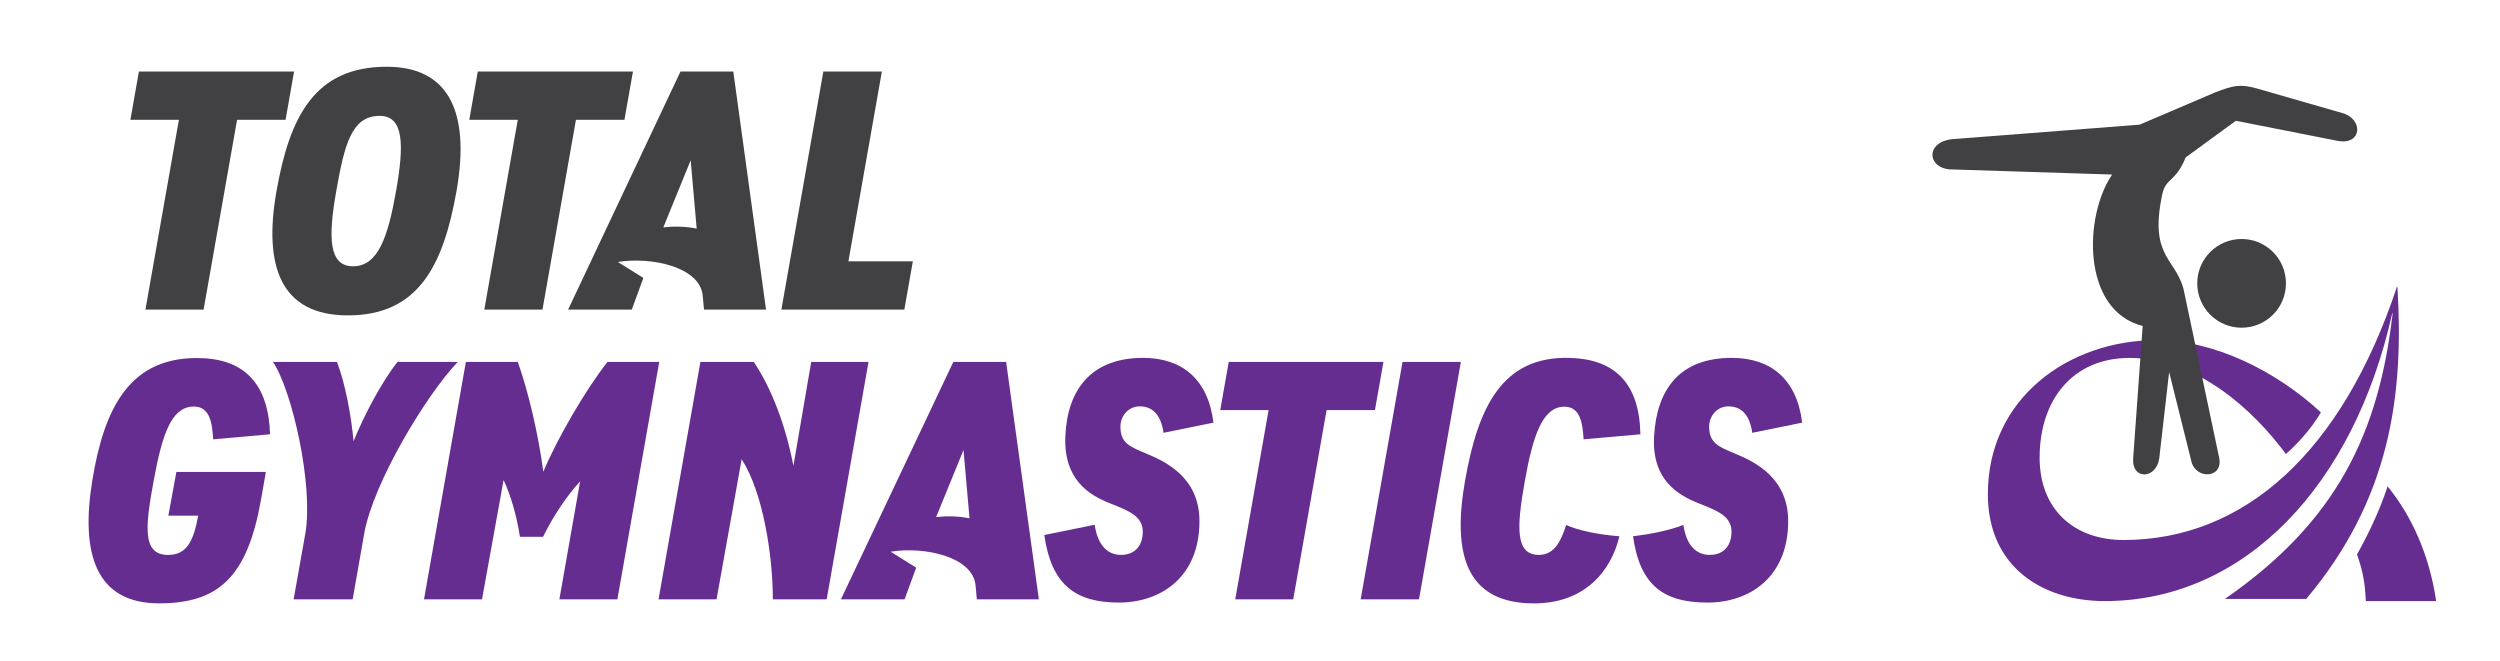
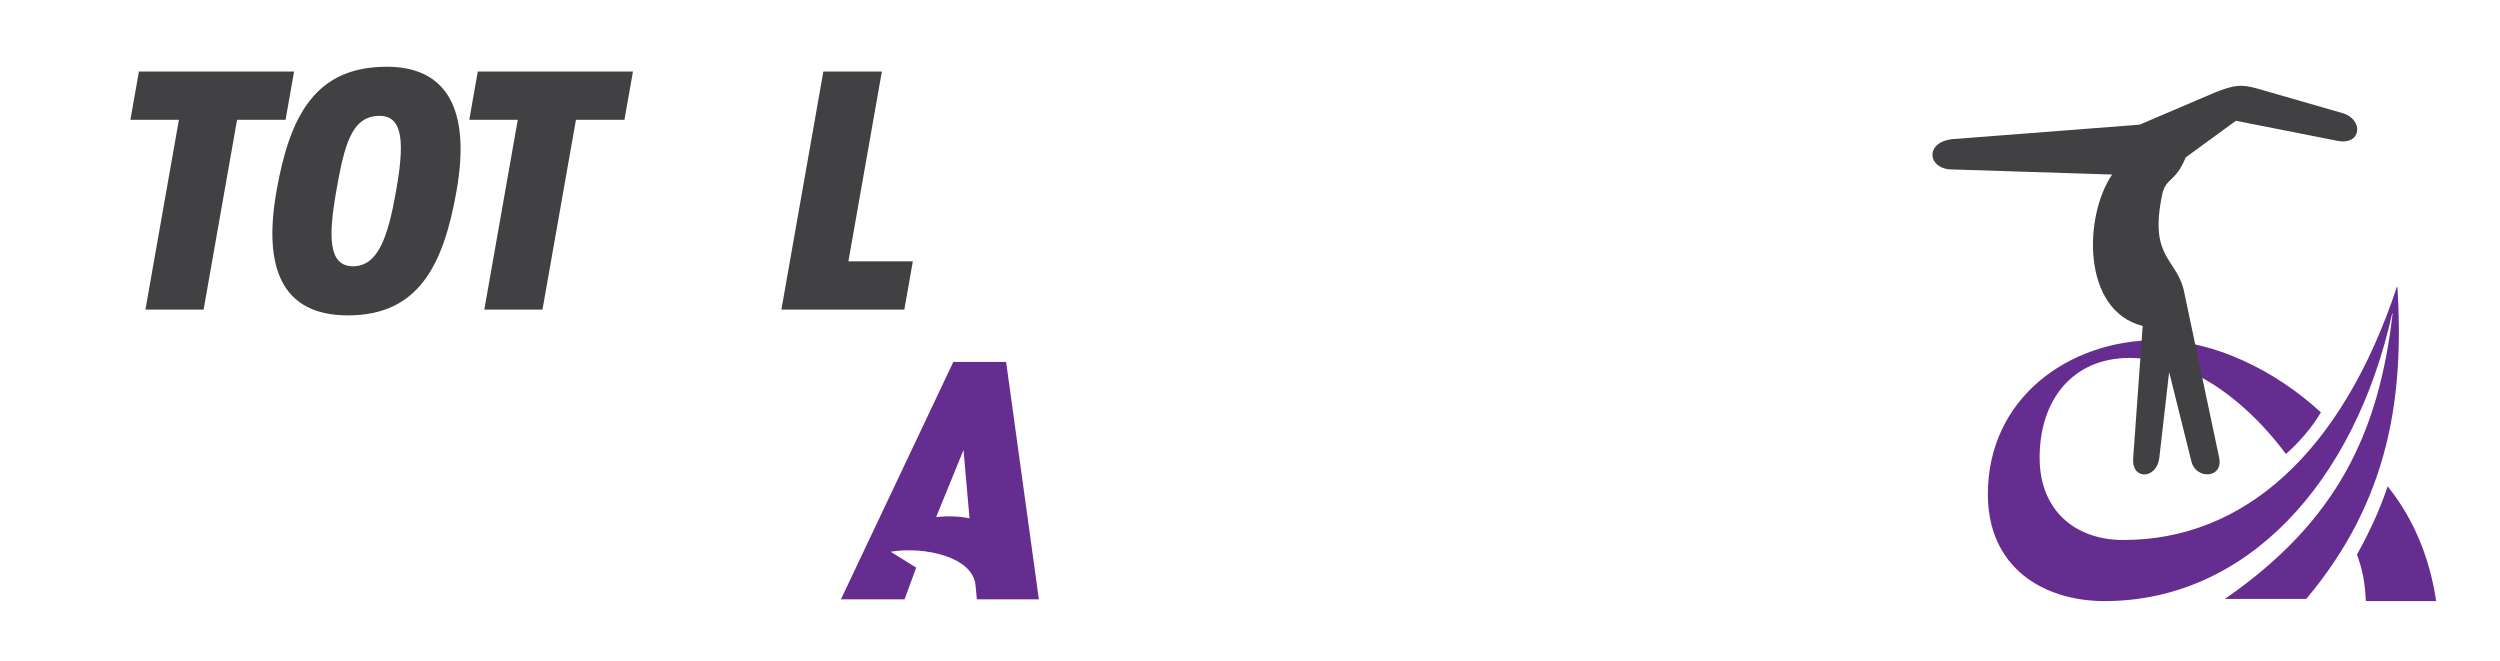
<svg xmlns="http://www.w3.org/2000/svg" id="ball_stripes" data-name="ball stripes" width="1103.8" height="292" version="1.1">
  <defs>
    <style>.cls-1,.cls-2{fill:#414042;stroke-width:0}.cls-2{fill:#662d91}</style>
  </defs>
  <path class="cls-1" d="M129.842 31.574l-3.76 21.326h-21.414L89.892 136.7H64.21L78.987 52.9H57.574l3.76-21.326h68.508zM279.463 31.574l-3.76 21.326H254.29l-14.777 83.802h-25.681L228.609 52.9h-21.413l3.76-21.326h68.507zM374.587 115.375h28.453l-3.76 21.326h-54.284l18.537-105.127h25.83l-14.776 83.801zM122.082 84.359C127.963 51 139.229 29.47 170.768 29.47c26.521 0 37.154 18.797 30.79 54.889-5.855 33.206-17.038 54.888-47.953 54.888-29.679 0-37.378-21.682-31.523-54.888zm52.79 0c3.583-20.318 3.536-33.206-7.272-33.206-12.445 0-15.553 12.888-19.135 33.206-3.583 20.317-3.43 33.206 7.424 33.206 11.026 0 15.4-12.889 18.983-33.206z" />
-   <path class="cls-2" d="M610.812 159.802l-3.748 21.26h-21.35l-14.73 83.548H545.38l14.732-83.547h-21.348l3.749-21.26h68.3zM461.082 236.222l22.252-4.53c1.137 8.071 4.97 13.307 11.612 13.307 6.354 0 9.614-4.266 9.614-10.262 0-7.079-6.752-9.412-14.707-12.603-8.883-3.564-20.254-10.26-19.483-29.438.84-20.867 11.628-34.69 34.32-34.69 16.98 0 28.69 9.188 31.07 28.601l-22.04 4.494c-1.004-7.231-4.326-11.685-10.484-11.685-4.987 0-8.54 4.124-8.54 8.983 0 7.272 4.154 8.841 11.731 11.999 8.58 3.575 23.157 10.623 23.157 29.719 0 24.747-17.115 35.929-35.555 35.929-19.144 0-29.848-7.814-32.947-29.824zM743.27 231.792c1.136 8.07 4.97 13.207 11.612 13.207 6.354 0 9.614-4.266 9.614-10.262 0-7.079-6.752-9.412-14.707-12.603-8.884-3.564-20.551-10.275-19.483-29.438 1.181-21.197 11.628-34.69 34.32-34.69 16.979 0 28.69 9.188 31.069 28.601l-22.04 4.494c-1.003-7.231-4.325-11.685-10.484-11.685-4.986 0-8.54 4.124-8.54 8.983 0 7.272 4.154 8.841 11.732 11.999 8.58 3.575 23.156 10.623 23.156 29.719 0 24.747-17.114 35.929-35.554 35.929-19.145 0-29.848-7.263-32.947-29.273 8.346-1.023 15.654-2.543 22.252-4.981zM714.995 236.773c-3.76 15.841-15.691 29.634-37.714 29.634-30.098 0-36.129-21.86-30.426-54.2 5.702-32.341 16.31-54.927 45.988-54.202 19.777.484 30.97 10.773 31.424 33.737l-25.073 2.236c-.457-7.848-1.751-14.406-8.516-14.406-9.69 0-13.941 12.998-17.532 33.36-3.59 20.364-4.036 32.065 6.336 32.065 7.083 0 9.887-6.642 12.004-13.205 5.417 2.407 13.636 4.175 23.509 4.981zM600.763 264.61l18.48-104.808h25.753l-18.48 104.808h-25.753zM160.806 235.577l-5.102 29.033h-26.057l5.154-29.015c3.727-21.139-5.912-63.558-14.301-75.793h28.257c3.596 9.095 6.305 23.54 7.34 35.033 4.464-11.12 12.53-26.47 19.418-35.033h26.6c-13.994 14.647-37.35 53.372-41.31 75.775zM229.556 237.005c-1.496-9.733-4.075-18.301-7.21-25.06l-9.533 52.665H187.21l18.48-104.808h22.924c4.514 12.641 9.028 31.47 11.27 48.5 5.882-14.193 18.65-36.246 28.322-48.5h22.853l-18.48 104.808h-25.605l9.16-52.084c-5.764 6.252-11.871 15.255-16.356 24.479h-10.222zM350.307 205.661l7.858-45.862h25.305L364.99 264.613h-23.767c.028-19.091-4.34-47.376-13.769-61.863l-11.088 61.863h-25.604L309.242 159.8h23.552c8.04 11.815 14.225 28.729 17.513 45.862zM89.44 158.143c21.29.91 29.282 14.728 29.775 33.599l-25.073 2.236c-.5-7.134-1.345-14.948-9.253-14.455-9.346.583-13.307 12.41-17.043 32.743s-5.127 32.742 6.413 32.742c8.296 0 11.215-6.28 13.248-17.343H74.329l3.544-19.286h39.508l-2.158 12.359c-6.076 34.187-18.85 45.65-44.999 45.65-27.79 0-34.758-21.714-29.488-54.122 5.244-32.254 16.654-55.493 48.704-54.123z" />
-   <path class="cls-1" d="M338.222 136.702l-14.46-105.128h-23.309l-49.627 105.128h28.102l5.132-14-11.284-7.03c14.707-2.417 36.495 2.12 37.511 15.072l.547 5.957h27.388zm-45.355-36.324l12.084-29.612 2.652 30.157c-4.766-.954-9.82-1.084-14.736-.545z" />
  <path class="cls-2" d="M458.681 264.613L444.221 159.8h-23.309l-49.626 104.814h28.102l5.131-13.996-11.283-7.03c14.707-2.418 36.494 2.12 37.51 15.071l.547 5.955h27.388zm-45.355-36.32l12.084-29.612 2.652 30.156c-4.766-.954-9.819-1.084-14.736-.545zM1056.4 138.324c-6.098 52.825-24.487 91.803-74.082 126.124h35.929c37.11-44.132 43.18-89.986 40.277-137.709l-.237-.086c-24.39 73.33-67.625 111.765-120.745 111.765-21.672 0-37.009-13.358-37.009-36.379 0-25.357 14.473-44.003 39.716-44.003 29.605 0 54.444 22.728 69.029 42.417 5.165-4.503 11.324-11.323 15.446-18.378-19.982-18.473-47.39-31.902-72.445-31.902-38.824 0-74.601 25.545-74.601 68.018 0 32.475 24.563 47.2 51.531 47.2 62.287 0 110.233-51.627 127.002-127.078l.19.011zM1040.658 244.804c2.394 6.755 3.537 11.945 3.9 20.587h31.06c-3.044-20.558-10.847-37.573-21.442-50.685-3.676 11.423-9.414 22.814-13.518 30.098z" />
-   <circle class="cls-1" cx="989.714" cy="125.107" r="19.586" />
  <path class="cls-1" d="M1034.26 49.941L996.59 39.1c-7.531-2.162-10.612-1.345-18.478 1.665l-33.434 14.278-81.1 6.28c-13.41.436-13.137 12.364-2.988 13.445l71.966 2.296c-12.542 18.283-13.548 60.043 13.48 66.845l-4.194 58.402c-.739 9.794 10.287 9.301 11.519 0l4.36-38.048 9.734 39.098c1.737 8.56 14.497 8.094 12.298-1.523l-15.155-71.726c-2.762-16.304-16.155-15.177-9.89-44.432 1.541-7.198 5.865-5.196 10.323-16.188l22.15-16.163 45.008 8.876c10.704 1.975 11.383-9.622 2.07-12.264z" />
</svg>